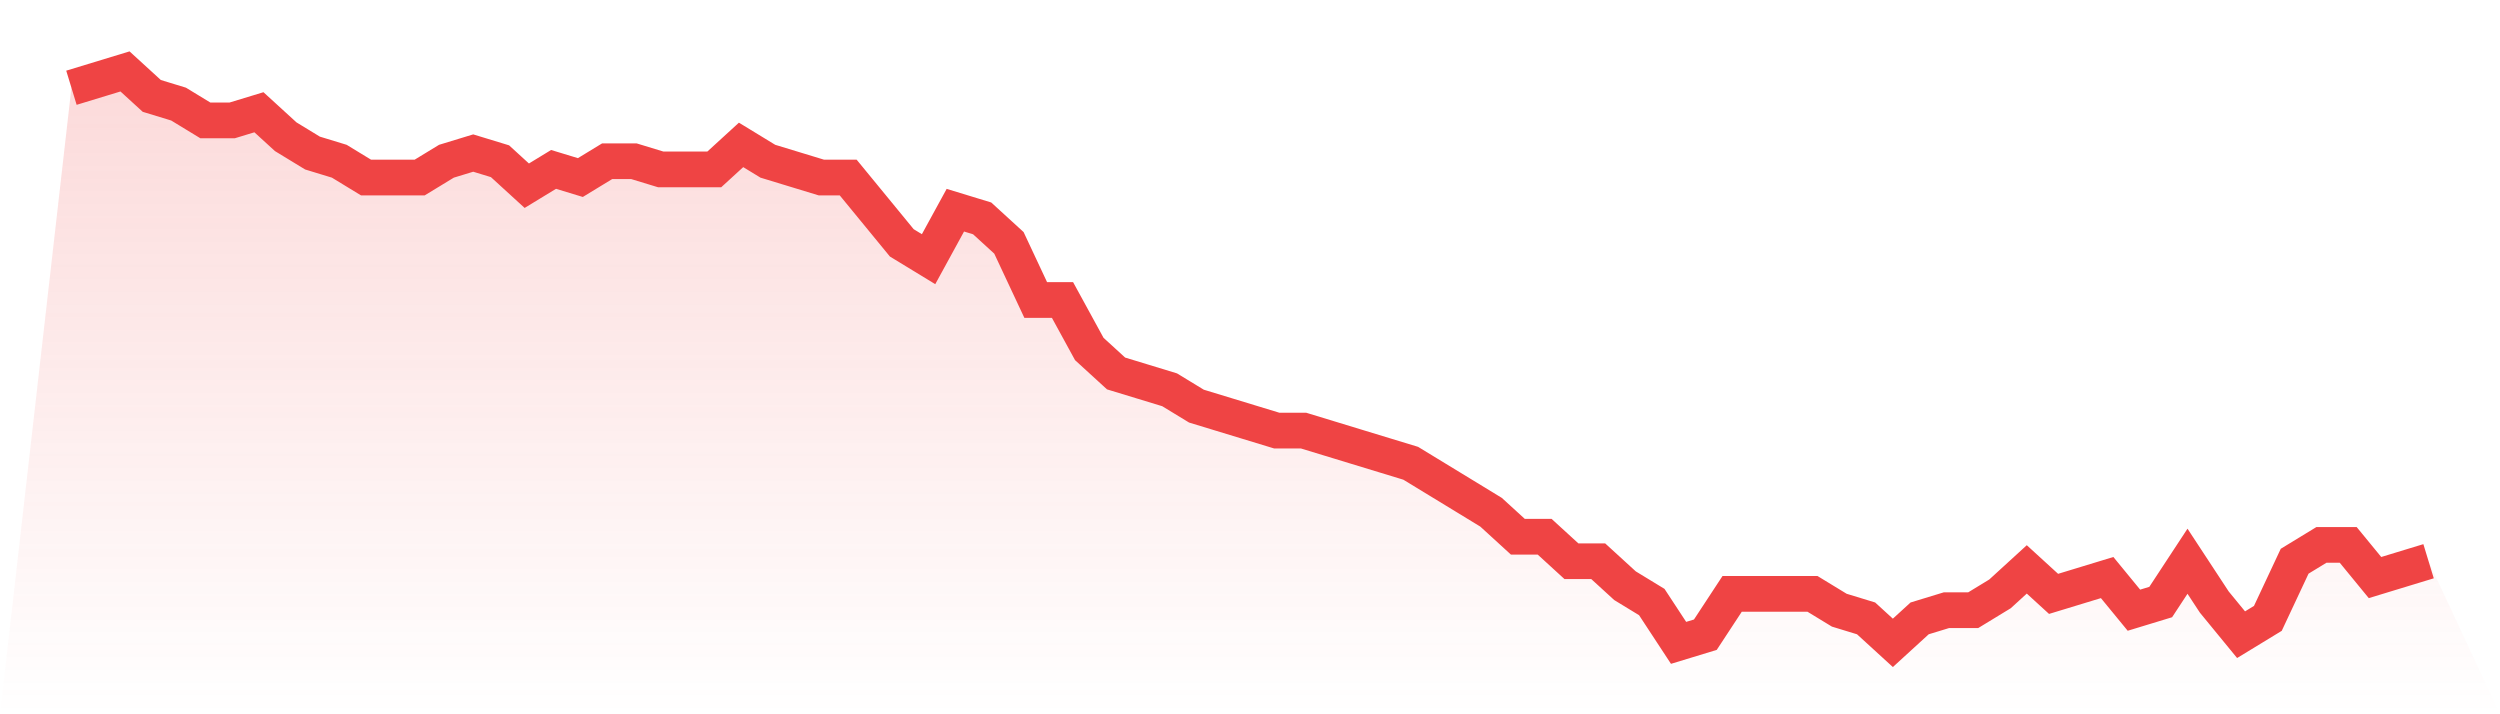
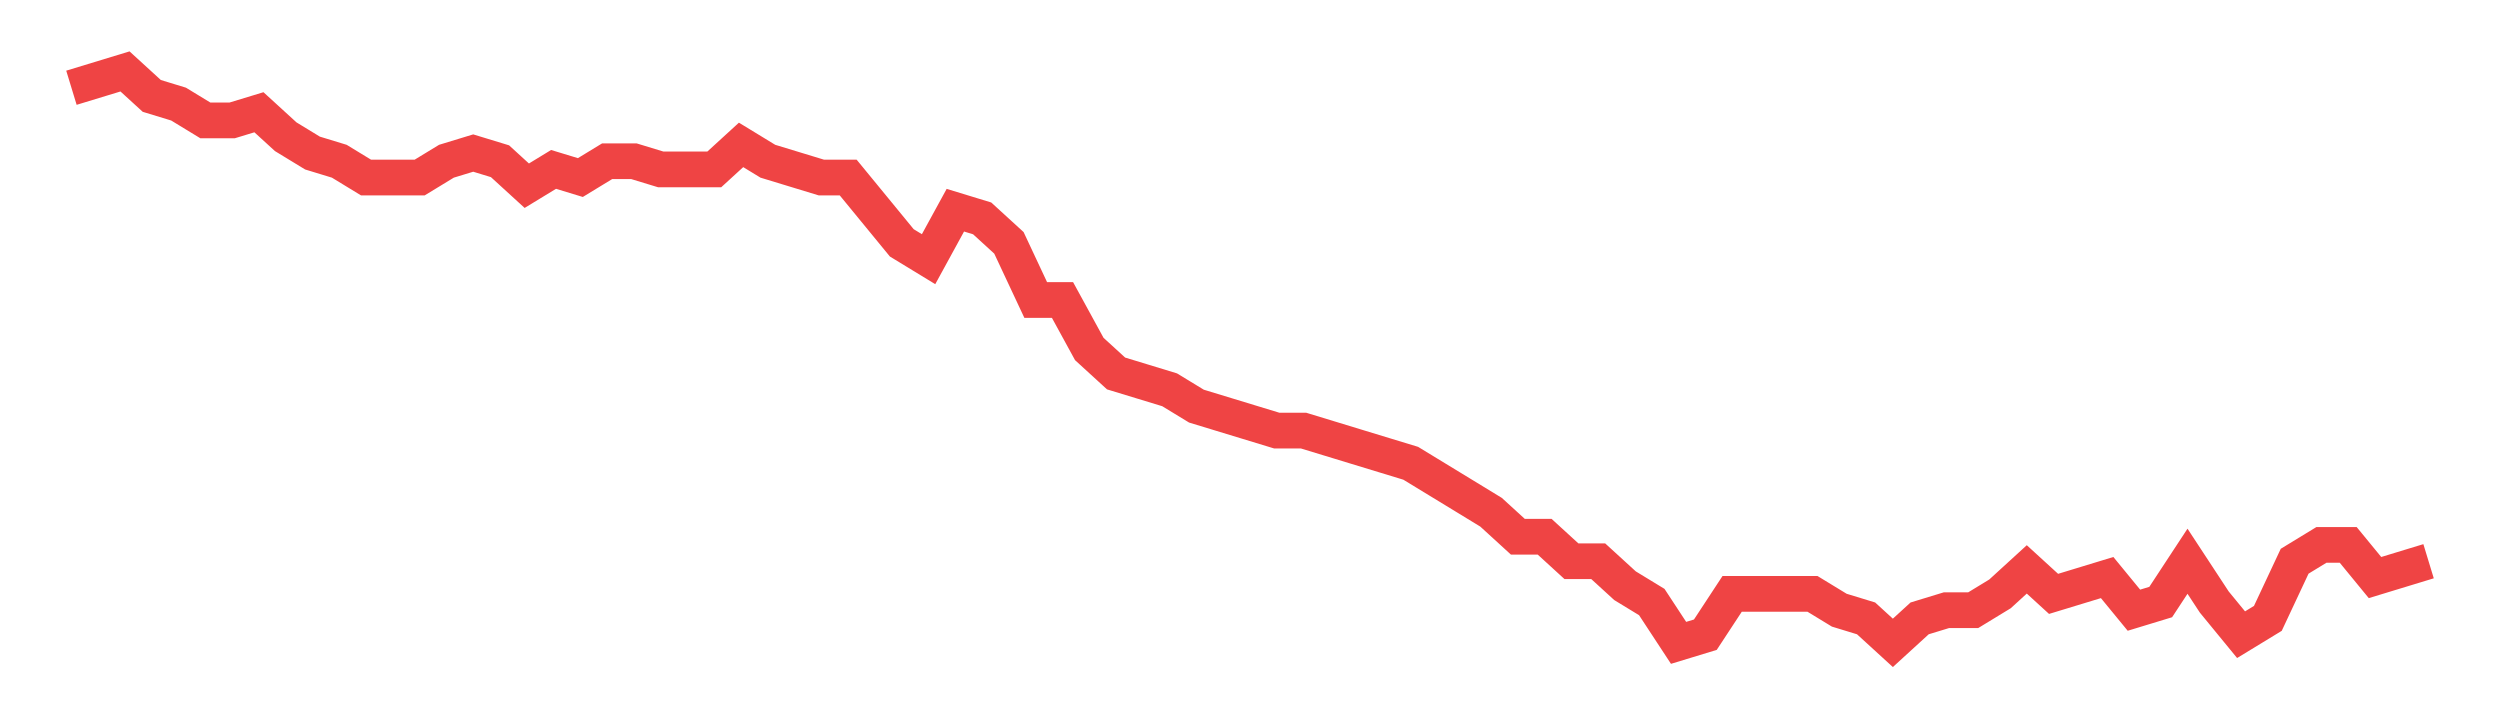
<svg xmlns="http://www.w3.org/2000/svg" viewBox="0 0 140 40">
  <defs>
    <linearGradient id="gradient" x1="0" x2="0" y1="0" y2="1">
      <stop offset="0%" stop-color="#ef4444" stop-opacity="0.2" />
      <stop offset="100%" stop-color="#ef4444" stop-opacity="0" />
    </linearGradient>
  </defs>
-   <path d="M4,4.914 L4,4.914 L5.5,4.457 L7,4 L8.5,5.371 L10,5.829 L11.5,6.743 L13,6.743 L14.5,6.286 L16,7.657 L17.5,8.571 L19,9.029 L20.5,9.943 L22,9.943 L23.5,9.943 L25,9.029 L26.5,8.571 L28,9.029 L29.5,10.4 L31,9.486 L32.5,9.943 L34,9.029 L35.5,9.029 L37,9.486 L38.5,9.486 L40,9.486 L41.5,8.114 L43,9.029 L44.5,9.486 L46,9.943 L47.5,9.943 L49,11.771 L50.5,13.6 L52,14.514 L53.5,11.771 L55,12.229 L56.5,13.6 L58,16.8 L59.5,16.8 L61,19.543 L62.5,20.914 L64,21.371 L65.5,21.829 L67,22.743 L68.5,23.2 L70,23.657 L71.5,24.114 L73,24.114 L74.5,24.571 L76,25.029 L77.5,25.486 L79,25.943 L80.5,26.857 L82,27.771 L83.5,28.686 L85,30.057 L86.5,30.057 L88,31.429 L89.5,31.429 L91,32.8 L92.5,33.714 L94,36 L95.5,35.543 L97,33.257 L98.5,33.257 L100,33.257 L101.5,33.257 L103,34.171 L104.5,34.629 L106,36 L107.5,34.629 L109,34.171 L110.5,34.171 L112,33.257 L113.5,31.886 L115,33.257 L116.5,32.8 L118,32.343 L119.5,34.171 L121,33.714 L122.5,31.429 L124,33.714 L125.5,35.543 L127,34.629 L128.5,31.429 L130,30.514 L131.5,30.514 L133,32.343 L134.5,31.886 L136,31.429 L140,40 L0,40 z" fill="url(#gradient)" />
  <path d="M4,4.914 L4,4.914 L5.5,4.457 L7,4 L8.5,5.371 L10,5.829 L11.5,6.743 L13,6.743 L14.5,6.286 L16,7.657 L17.5,8.571 L19,9.029 L20.5,9.943 L22,9.943 L23.5,9.943 L25,9.029 L26.5,8.571 L28,9.029 L29.5,10.4 L31,9.486 L32.5,9.943 L34,9.029 L35.5,9.029 L37,9.486 L38.5,9.486 L40,9.486 L41.5,8.114 L43,9.029 L44.5,9.486 L46,9.943 L47.5,9.943 L49,11.771 L50.5,13.6 L52,14.514 L53.5,11.771 L55,12.229 L56.5,13.6 L58,16.8 L59.5,16.8 L61,19.543 L62.5,20.914 L64,21.371 L65.5,21.829 L67,22.743 L68.5,23.2 L70,23.657 L71.5,24.114 L73,24.114 L74.5,24.571 L76,25.029 L77.5,25.486 L79,25.943 L80.5,26.857 L82,27.771 L83.5,28.686 L85,30.057 L86.5,30.057 L88,31.429 L89.5,31.429 L91,32.8 L92.5,33.714 L94,36 L95.5,35.543 L97,33.257 L98.5,33.257 L100,33.257 L101.5,33.257 L103,34.171 L104.5,34.629 L106,36 L107.5,34.629 L109,34.171 L110.5,34.171 L112,33.257 L113.5,31.886 L115,33.257 L116.5,32.8 L118,32.343 L119.5,34.171 L121,33.714 L122.5,31.429 L124,33.714 L125.5,35.543 L127,34.629 L128.5,31.429 L130,30.514 L131.5,30.514 L133,32.343 L134.5,31.886 L136,31.429" fill="none" stroke="#ef4444" stroke-width="2" />
</svg>